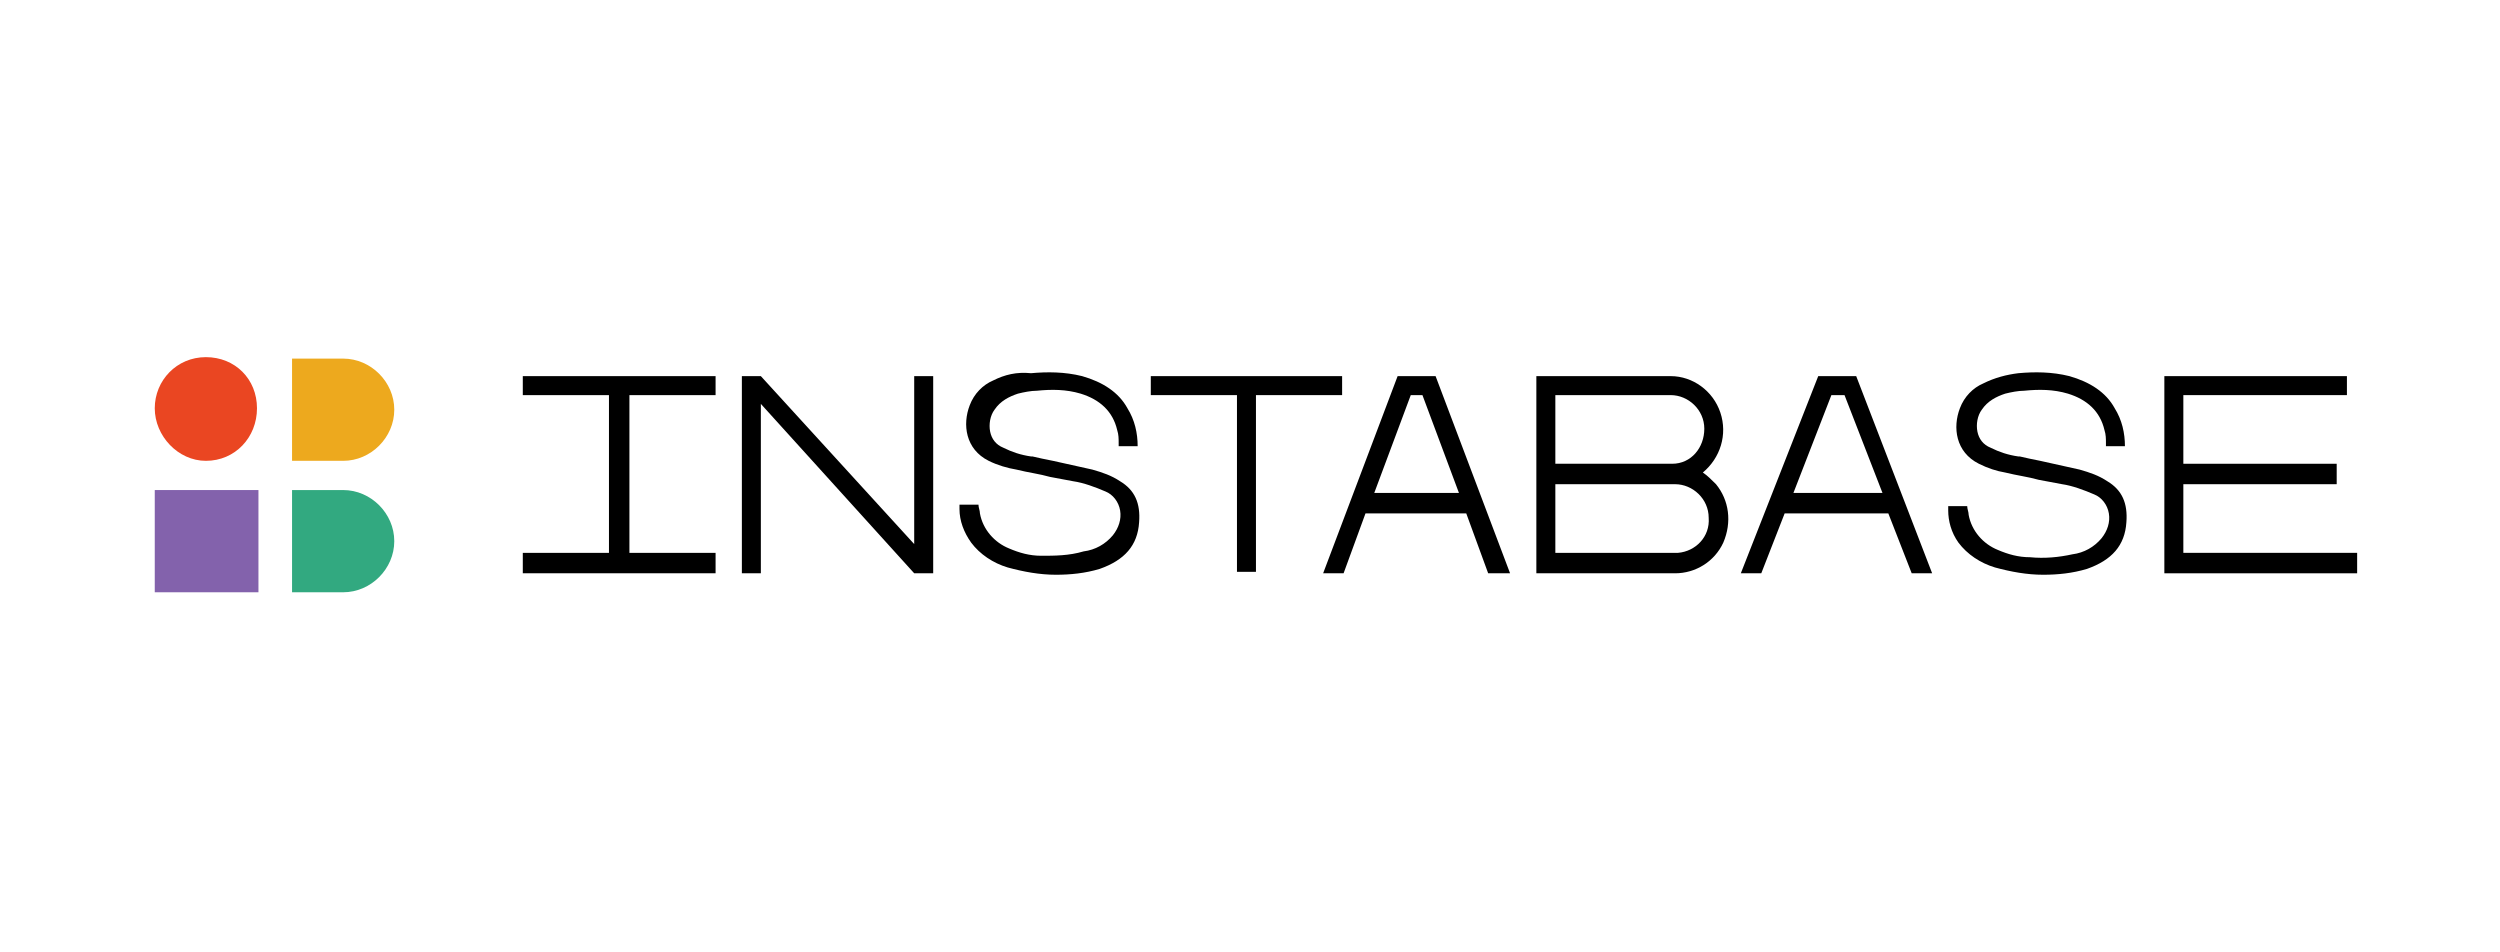
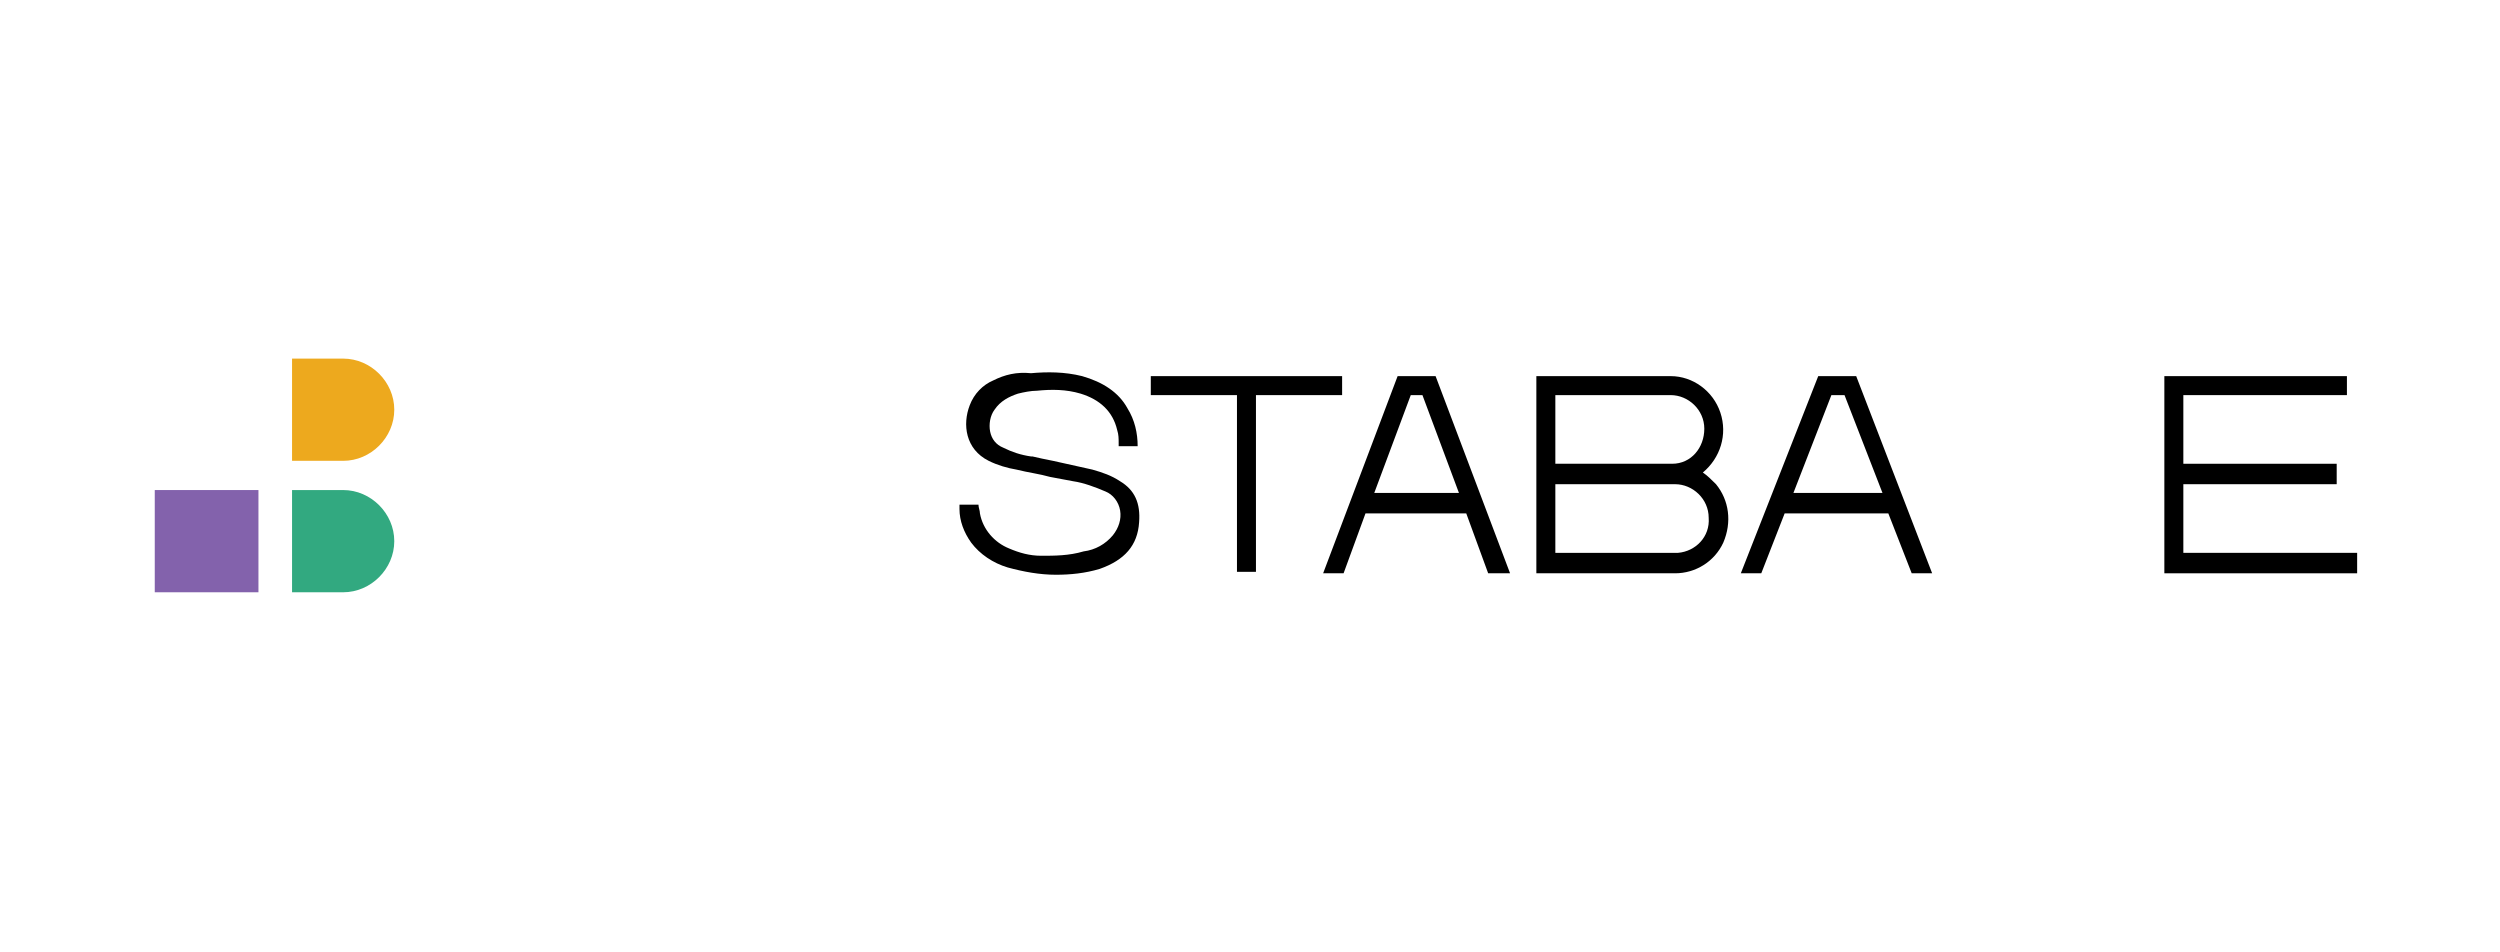
<svg xmlns="http://www.w3.org/2000/svg" width="210" height="80" viewBox="0 0 210 80" fill="none">
  <path d="M81.578 45.58C82.314 46.562 83.418 47.298 84.645 47.666C85.994 48.034 87.344 48.279 88.693 48.279C89.92 48.279 91.147 48.156 92.373 47.788C94.459 47.052 95.563 45.825 95.686 43.863C95.808 42.268 95.318 41.164 94.091 40.428C93.355 39.937 92.619 39.692 91.76 39.446L88.448 38.71C87.834 38.587 87.221 38.465 86.73 38.342H86.607C85.749 38.219 85.013 37.974 84.276 37.606C83.663 37.361 83.295 36.87 83.172 36.257C83.05 35.643 83.172 34.907 83.54 34.416C84.031 33.68 84.767 33.312 85.503 33.067C85.994 32.944 86.607 32.822 87.098 32.822C88.325 32.699 89.552 32.699 90.778 33.067C92.373 33.558 93.478 34.539 93.846 36.134C93.968 36.502 93.968 36.87 93.968 37.238V37.483H95.563C95.563 36.379 95.318 35.275 94.704 34.294C93.968 32.944 92.619 32.086 90.901 31.595C89.429 31.227 87.957 31.227 86.607 31.349C85.381 31.227 84.399 31.472 83.418 31.963C82.559 32.331 81.823 33.067 81.455 34.048C80.841 35.643 81.087 37.729 83.05 38.71C83.786 39.078 84.645 39.324 85.381 39.446C86.362 39.692 87.344 39.814 88.202 40.06C88.816 40.182 89.552 40.305 90.165 40.428C91.024 40.55 92.005 40.918 92.864 41.286C93.478 41.532 93.968 42.145 94.091 42.881C94.213 43.617 93.968 44.353 93.478 44.967C92.864 45.703 92.005 46.194 91.024 46.316C89.797 46.684 88.57 46.684 87.466 46.684C86.485 46.684 85.626 46.439 84.767 46.071C83.54 45.58 82.559 44.476 82.314 43.127C82.314 42.881 82.191 42.636 82.191 42.391H80.596V42.759C80.596 43.74 80.964 44.721 81.578 45.58Z" fill="black" />
-   <path d="M164.509 45.58C165.245 46.562 166.349 47.298 167.576 47.666C168.925 48.034 170.275 48.279 171.624 48.279C172.851 48.279 174.078 48.156 175.304 47.788C177.39 47.052 178.494 45.825 178.617 43.863C178.739 42.268 178.249 41.164 177.022 40.428C176.286 39.937 175.55 39.692 174.691 39.446L171.379 38.71C170.765 38.587 170.152 38.465 169.661 38.342H169.538C168.68 38.219 167.944 37.974 167.208 37.606C166.594 37.361 166.226 36.87 166.103 36.257C165.981 35.643 166.103 34.907 166.471 34.416C166.962 33.68 167.698 33.312 168.434 33.067C168.925 32.944 169.538 32.822 170.029 32.822C171.256 32.699 172.483 32.699 173.71 33.067C175.304 33.558 176.408 34.539 176.777 36.134C176.899 36.502 176.899 36.87 176.899 37.238V37.483H178.494C178.494 36.379 178.249 35.275 177.635 34.294C176.899 32.944 175.55 32.086 173.832 31.595C172.36 31.227 170.888 31.227 169.538 31.349C168.557 31.472 167.576 31.718 166.594 32.208C165.735 32.576 164.999 33.312 164.631 34.294C164.018 35.889 164.263 37.974 166.226 38.956C166.962 39.324 167.698 39.569 168.434 39.692C169.416 39.937 170.397 40.06 171.256 40.305C171.869 40.428 172.605 40.55 173.219 40.673C174.078 40.796 175.059 41.164 175.918 41.532C176.531 41.777 177.022 42.391 177.145 43.127C177.267 43.863 177.022 44.599 176.531 45.212C175.918 45.948 175.059 46.439 174.078 46.562C172.973 46.807 171.747 46.93 170.52 46.807C169.538 46.807 168.68 46.562 167.821 46.194C166.594 45.703 165.613 44.599 165.367 43.249C165.367 43.004 165.245 42.759 165.245 42.513H163.65V42.881C163.65 43.74 163.895 44.721 164.509 45.58ZM52.871 33.19H60.109V31.595H43.915V33.19H51.153V46.439H43.915V48.156H60.109V46.439H52.871V33.19ZM76.793 31.595V45.703L63.912 31.595H62.317V48.156H63.912V33.926L76.793 48.156H78.388V31.595H76.793Z" fill="black" />
  <path d="M155.921 31.595H152.731L146.229 48.157H147.947L149.91 43.127H158.62L160.583 48.157H162.3L155.921 31.595ZM150.646 41.409L153.836 33.19H154.94L158.129 41.409H150.646Z" fill="black" />
  <path d="M96.667 31.595V33.19H103.905V48.034H105.5V33.19H112.738V31.595H96.667Z" fill="black" />
  <path d="M126.846 48.157L120.59 31.595H117.4L111.143 48.157H112.861L114.701 43.127H123.166L125.006 48.157H126.846ZM115.437 41.409L118.504 33.19H119.485L122.552 41.409H115.437ZM144.144 40.673C143.776 40.305 143.408 39.937 143.04 39.692C144.512 38.465 145.125 36.502 144.512 34.662C143.899 32.822 142.181 31.595 140.341 31.595H129.054V48.157H140.709C142.426 48.157 144.021 47.175 144.757 45.58C145.493 43.863 145.248 42.023 144.144 40.673ZM130.649 33.19H140.341C141.813 33.19 143.162 34.416 143.162 36.011C143.162 37.606 142.058 38.956 140.464 38.956H130.649V33.19ZM140.954 46.439H130.649V40.673H140.709C142.181 40.673 143.53 41.9 143.53 43.495C143.653 45.09 142.426 46.316 140.954 46.439Z" fill="black" />
  <path d="M183.401 46.439V40.673H196.282V38.956H183.401V33.19H197.141V31.595H181.806V48.157H198V46.439H183.401Z" fill="black" />
  <path d="M13 41.164H21.71V49.751H13V41.164Z" fill="#8362AC" />
-   <path d="M17.294 38.71C19.747 38.71 21.587 36.747 21.587 34.294C21.587 31.84 19.747 30 17.294 30C14.84 30 13 31.963 13 34.294C13 36.625 14.963 38.71 17.294 38.71Z" fill="#EA4622" />
  <path d="M24.532 49.751V41.164H28.826C31.157 41.164 33.119 43.127 33.119 45.458C33.119 47.788 31.157 49.751 28.826 49.751H24.532Z" fill="#32A980" />
  <path d="M24.532 38.71V30.123H28.826C31.157 30.123 33.119 32.086 33.119 34.416C33.119 36.747 31.157 38.71 28.826 38.71H24.532Z" fill="#EDA91E" />
</svg>